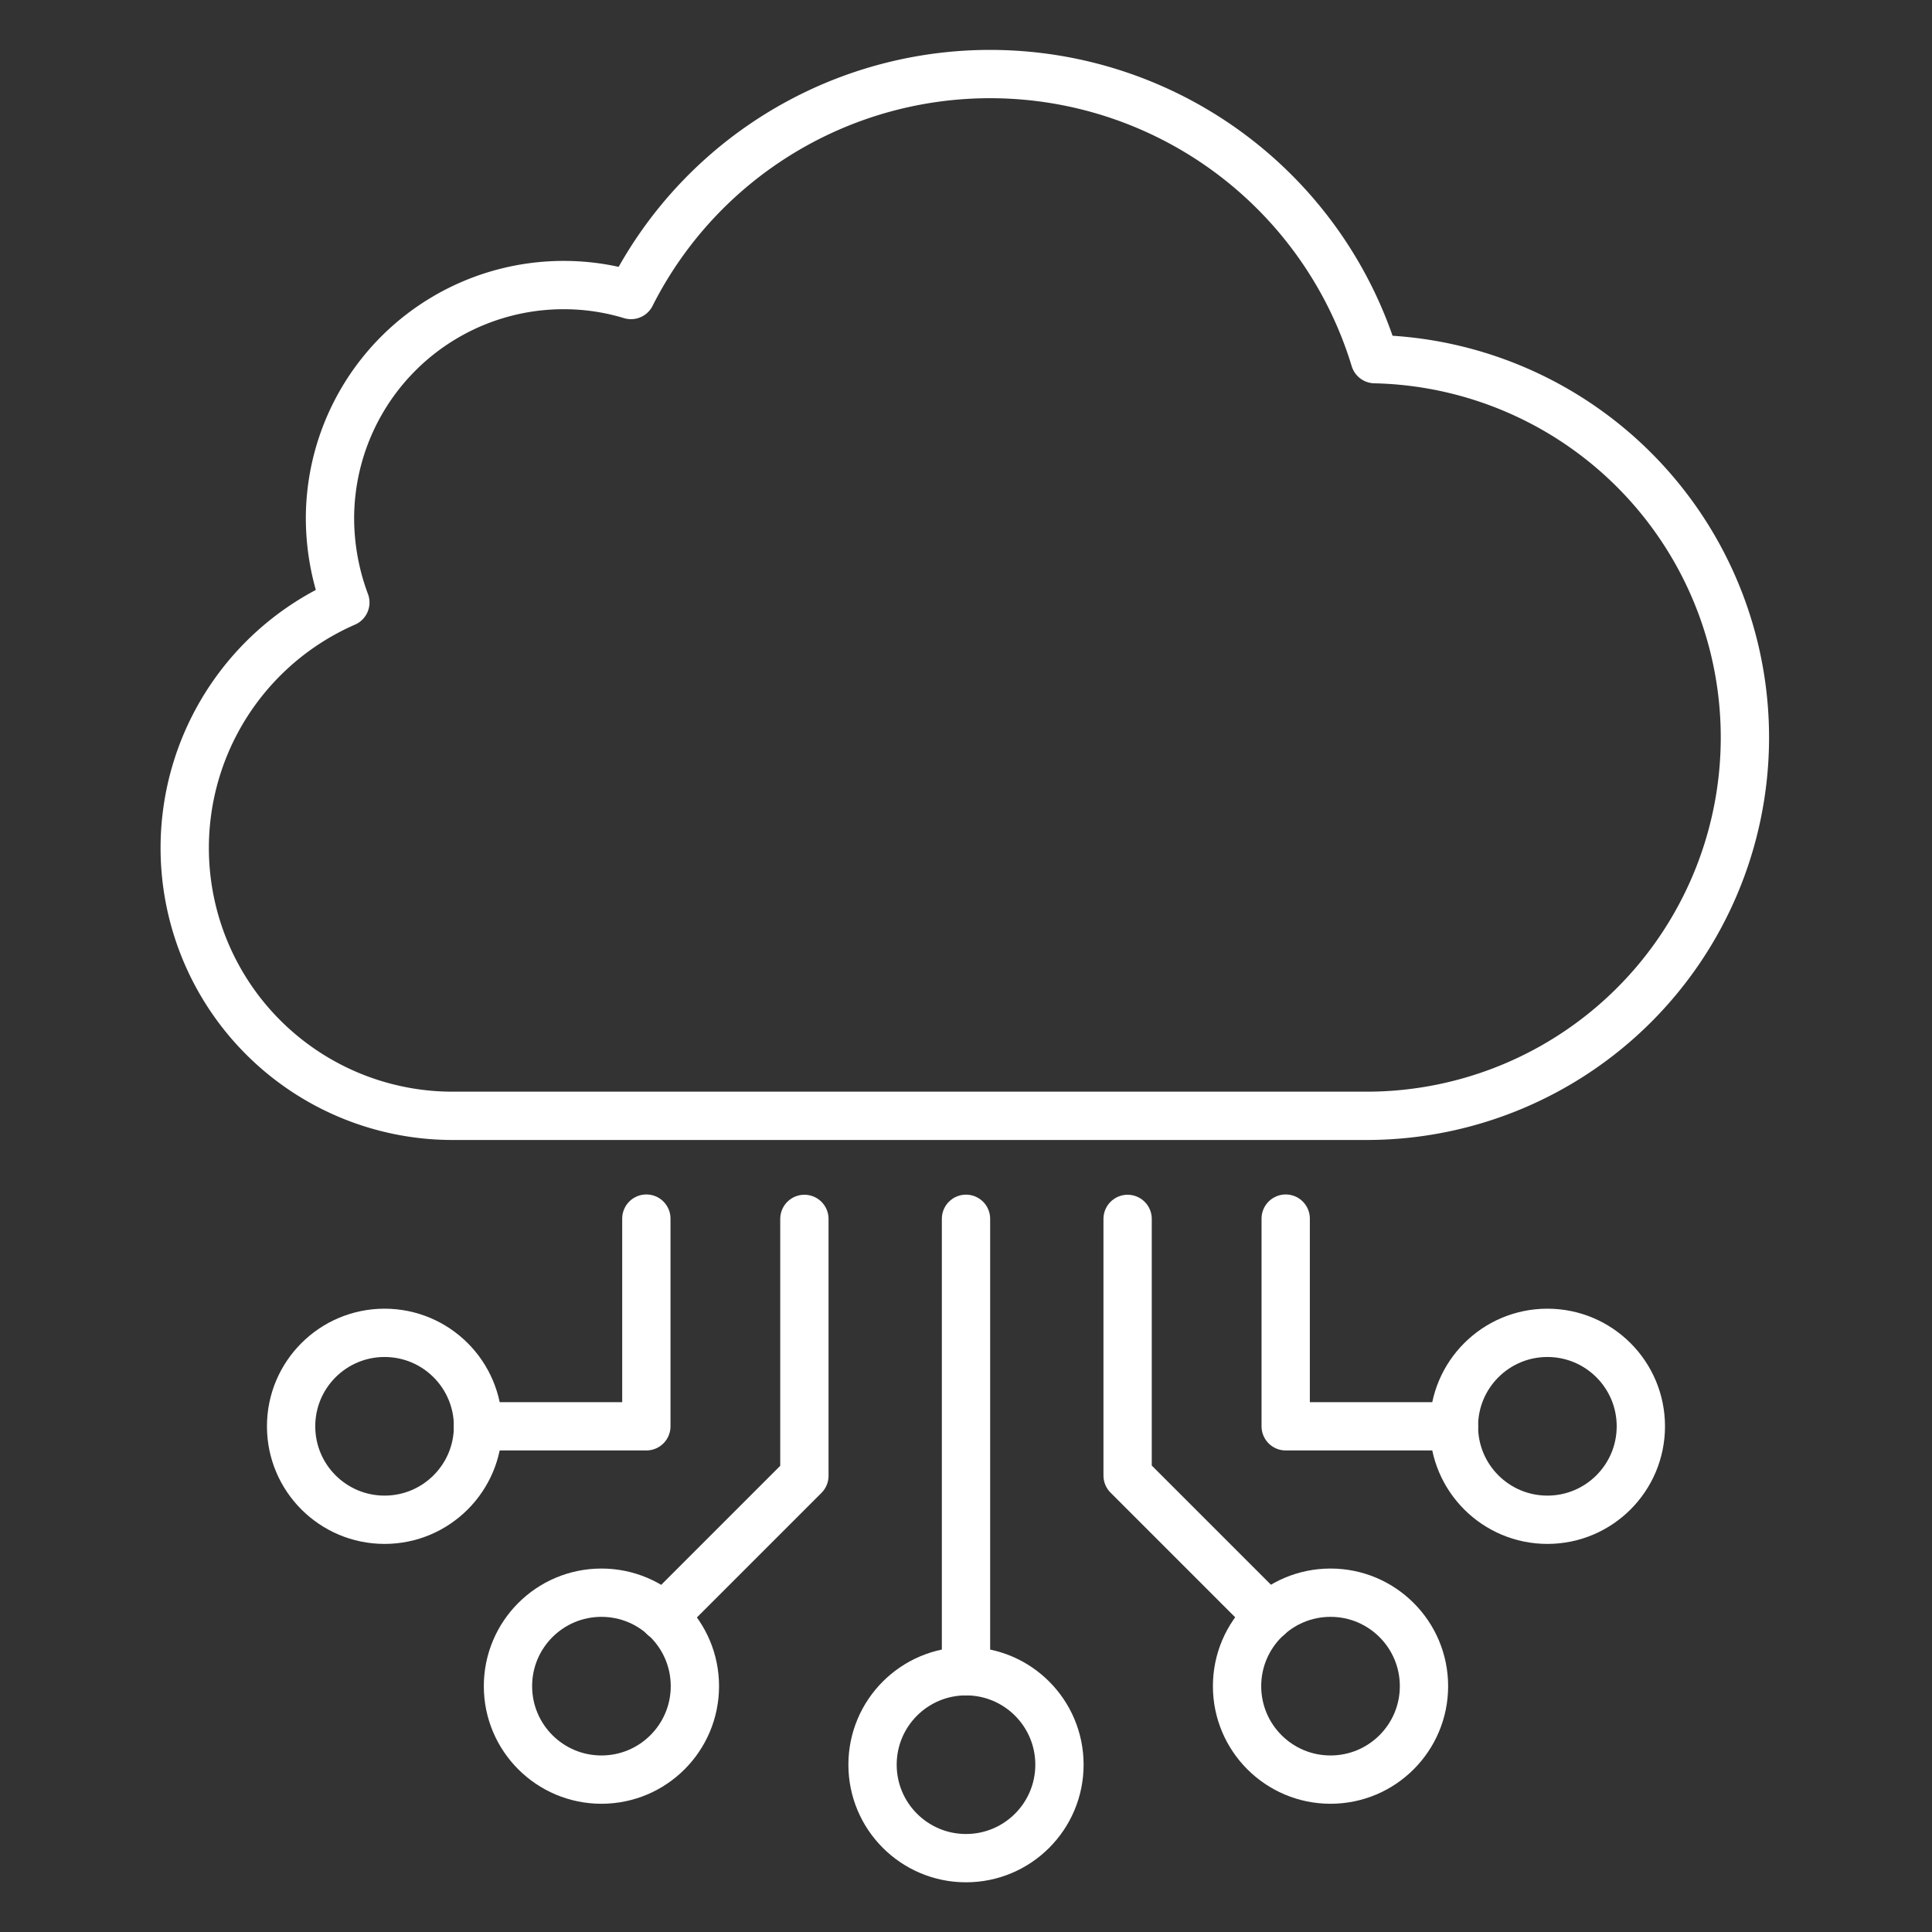
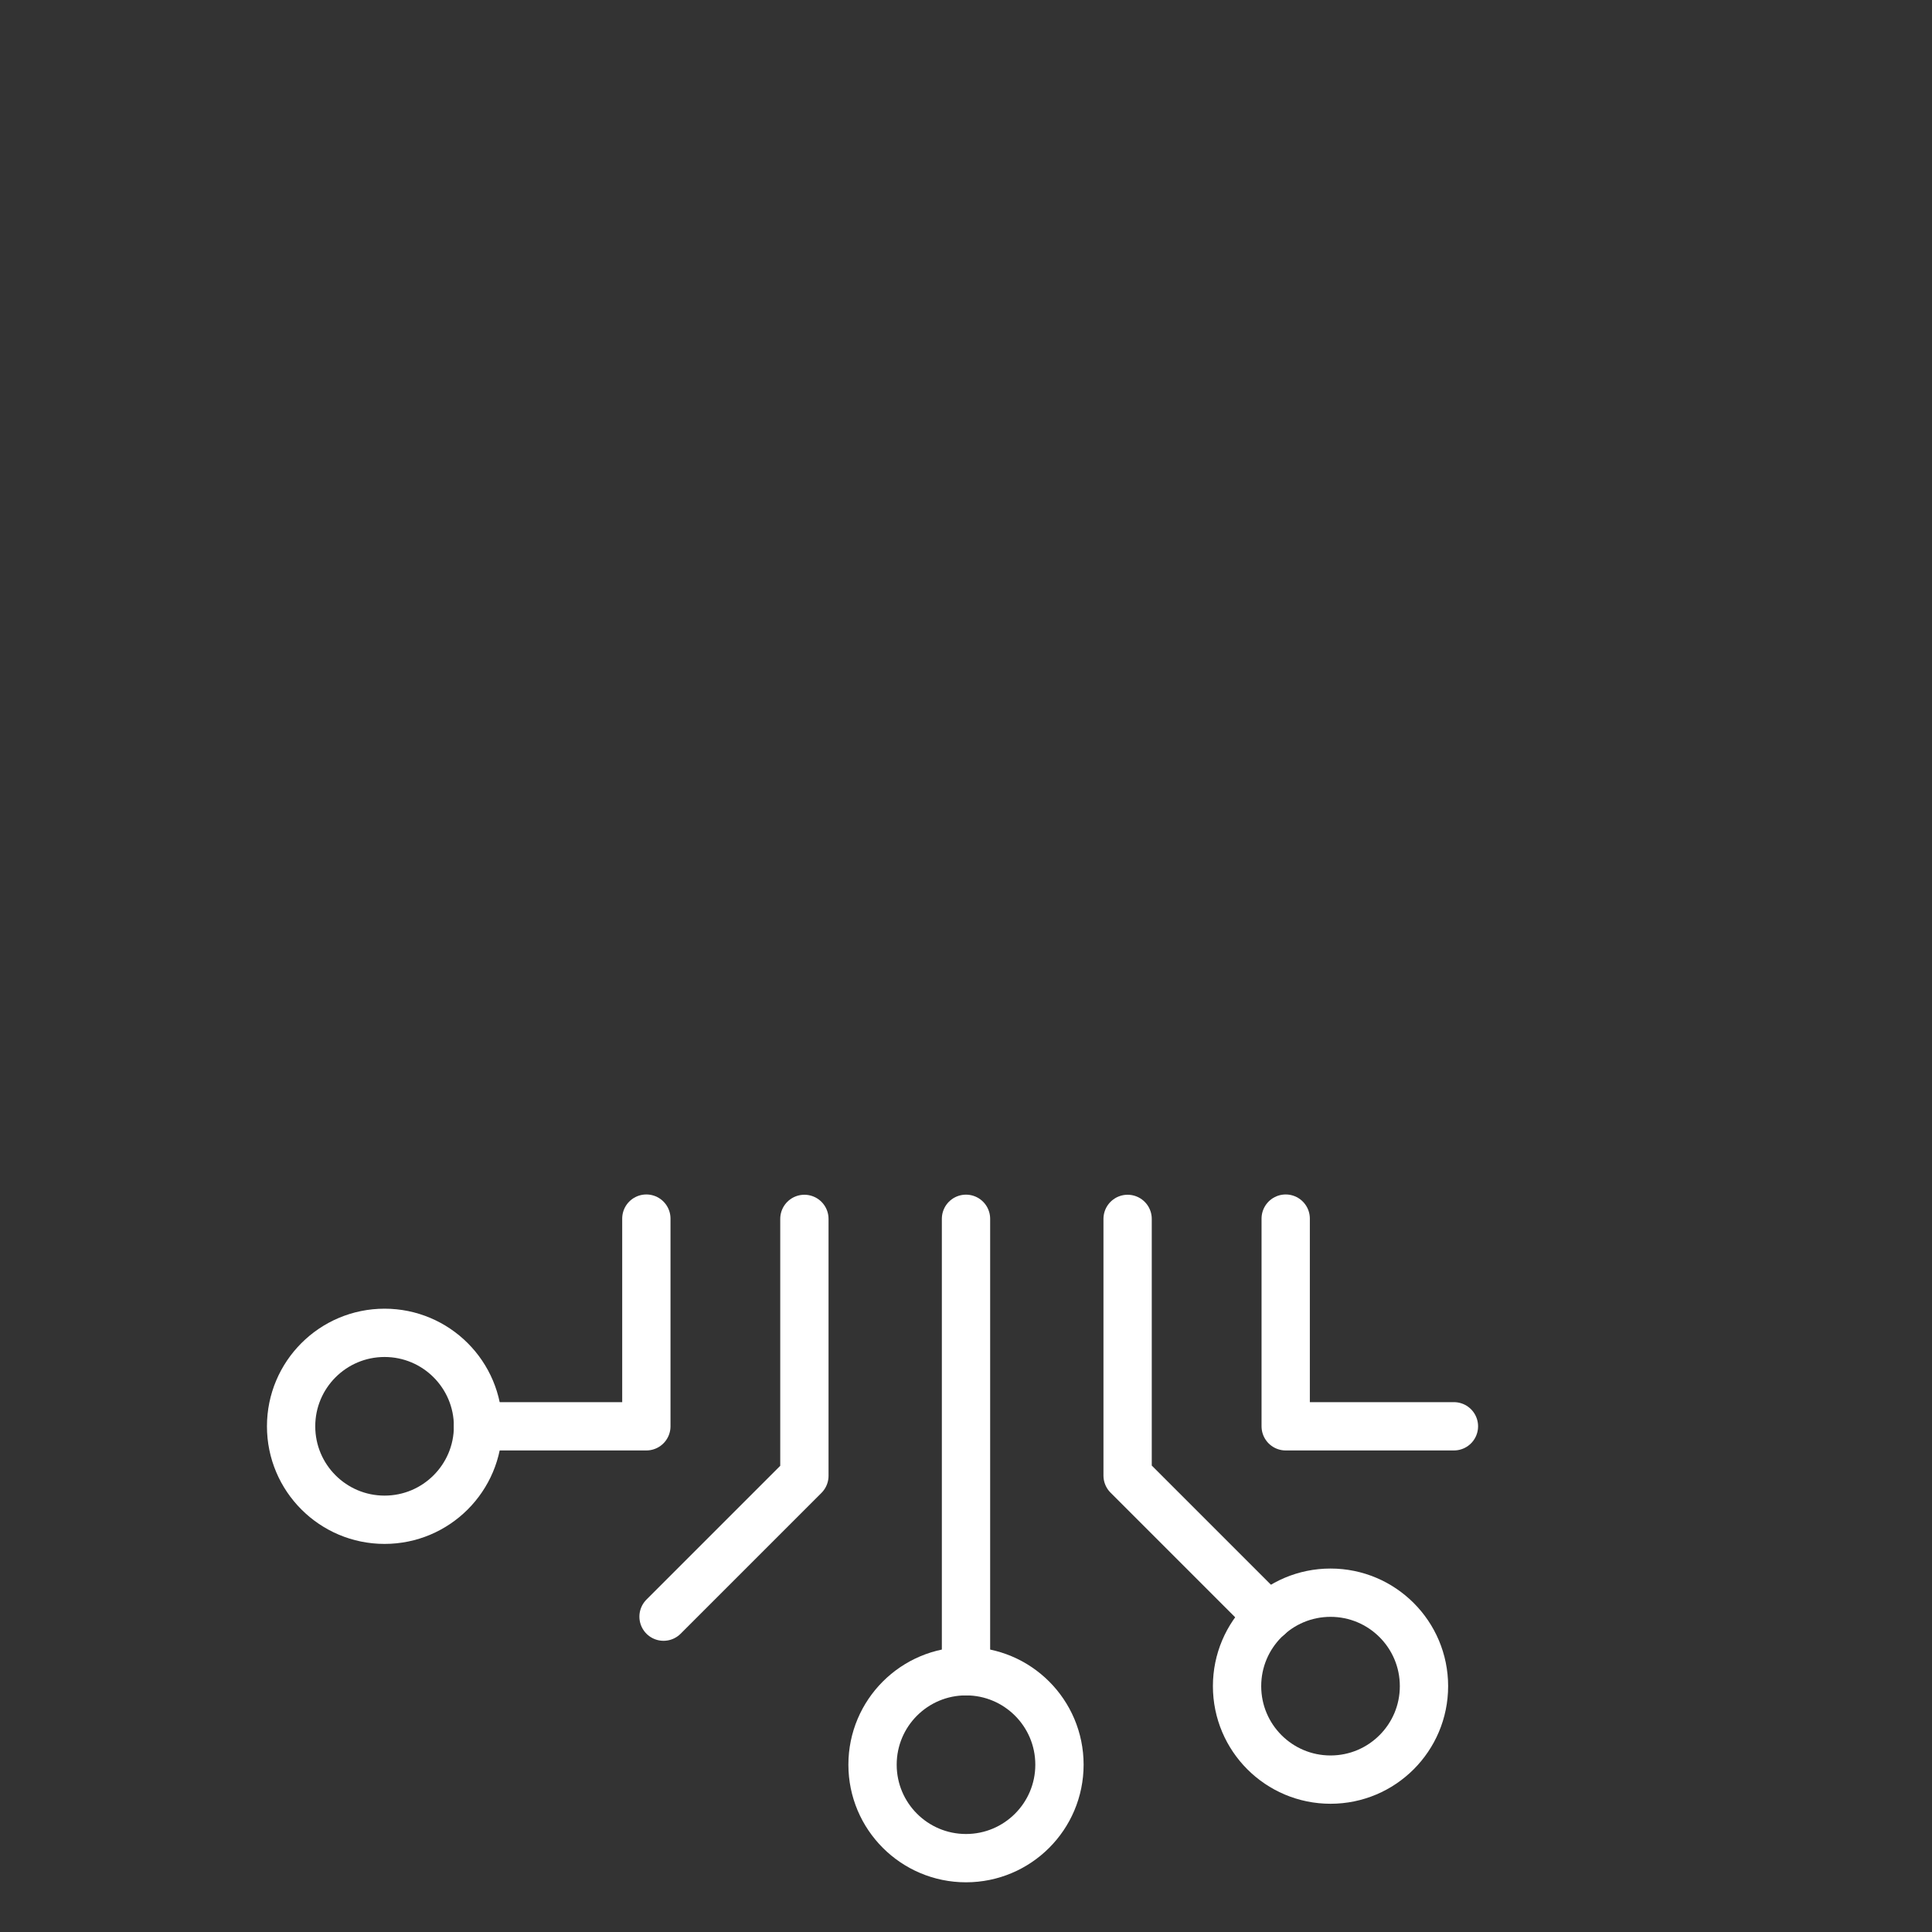
<svg xmlns="http://www.w3.org/2000/svg" width="40" height="40" viewBox="0 0 40 40">
  <rect x="0" y="0" width="40" height="40" fill="#333333" stroke="none" />
  <defs>
    <clipPath id="clip-path">
      <rect id="Rectangle_154234" data-name="Rectangle 154234" width="40" height="40" transform="translate(140 55)" fill="#fff" stroke="#707070" stroke-width="1" />
    </clipPath>
  </defs>
  <g id="icn_In_action_1" data-name="icn_In action_1" transform="translate(-140 -55)" clip-path="url(#clip-path)">
    <g id="Group_42115" data-name="Group 42115" transform="translate(103.791 126.925)">
      <g id="Group_41092" data-name="Group 41092" transform="translate(40.029 -70.398)">
-         <path id="Path_78797" data-name="Path 78797" d="M4390.494,274.464h5.05a7.834,7.834,0,0,0,.128-15.666,8.327,8.327,0,0,0-15.4-1.328,4.783,4.783,0,0,0-1.395-.206,4.836,4.836,0,0,0-4.837,4.837,5,5,0,0,0,.318,1.735,5.546,5.546,0,0,0,2.226,10.628h13.914" transform="translate(-4371.028 -252.889)" fill="none" stroke="#fff" stroke-linecap="round" stroke-linejoin="round" stroke-width="1" />
-       </g>
+         </g>
      <g id="Group_41093" data-name="Group 41093" transform="translate(42.236 -46.691)">
        <circle id="Ellipse_1319" data-name="Ellipse 1319" cx="1.935" cy="1.935" r="1.935" transform="translate(12.038 9.367)" fill="none" stroke="#fff" stroke-linecap="round" stroke-linejoin="round" stroke-width="1" />
        <circle id="Ellipse_1320" data-name="Ellipse 1320" cx="1.935" cy="1.935" r="1.935" transform="translate(19.585 7.741)" fill="none" stroke="#fff" stroke-linecap="round" stroke-linejoin="round" stroke-width="1" />
-         <circle id="Ellipse_1321" data-name="Ellipse 1321" cx="1.935" cy="1.935" r="1.935" transform="translate(24.075 2.361)" fill="none" stroke="#fff" stroke-linecap="round" stroke-linejoin="round" stroke-width="1" />
        <line id="Line_2305" data-name="Line 2305" y1="9.367" transform="translate(13.973 0)" fill="none" stroke="#fff" stroke-linecap="round" stroke-linejoin="round" stroke-width="1" />
        <path id="Path_78798" data-name="Path 78798" d="M4585.006,476.071h-3.483v-4.3" transform="translate(-4560.931 -471.775)" fill="none" stroke="#fff" stroke-linecap="round" stroke-linejoin="round" stroke-width="1" />
        <path id="Path_78799" data-name="Path 78799" d="M4551.3,471.786V477.1l2.916,2.916" transform="translate(-4533.981 -471.784)" fill="none" stroke="#fff" stroke-linecap="round" stroke-linejoin="round" stroke-width="1" />
-         <circle id="Ellipse_1322" data-name="Ellipse 1322" cx="1.935" cy="1.935" r="1.935" transform="translate(4.49 7.741)" fill="none" stroke="#fff" stroke-linecap="round" stroke-linejoin="round" stroke-width="1" />
        <circle id="Ellipse_1323" data-name="Ellipse 1323" cx="1.935" cy="1.935" r="1.935" transform="translate(0 2.361)" fill="none" stroke="#fff" stroke-linecap="round" stroke-linejoin="round" stroke-width="1" />
        <path id="Path_78800" data-name="Path 78800" d="M4427.14,476.071h3.484v-4.3" transform="translate(-4423.269 -471.775)" fill="none" stroke="#fff" stroke-linecap="round" stroke-linejoin="round" stroke-width="1" />
        <path id="Path_78801" data-name="Path 78801" d="M4462.605,480.021l2.916-2.916v-5.319" transform="translate(-4454.894 -471.784)" fill="none" stroke="#fff" stroke-linecap="round" stroke-linejoin="round" stroke-width="1" />
      </g>
    </g>
  </g>
</svg>